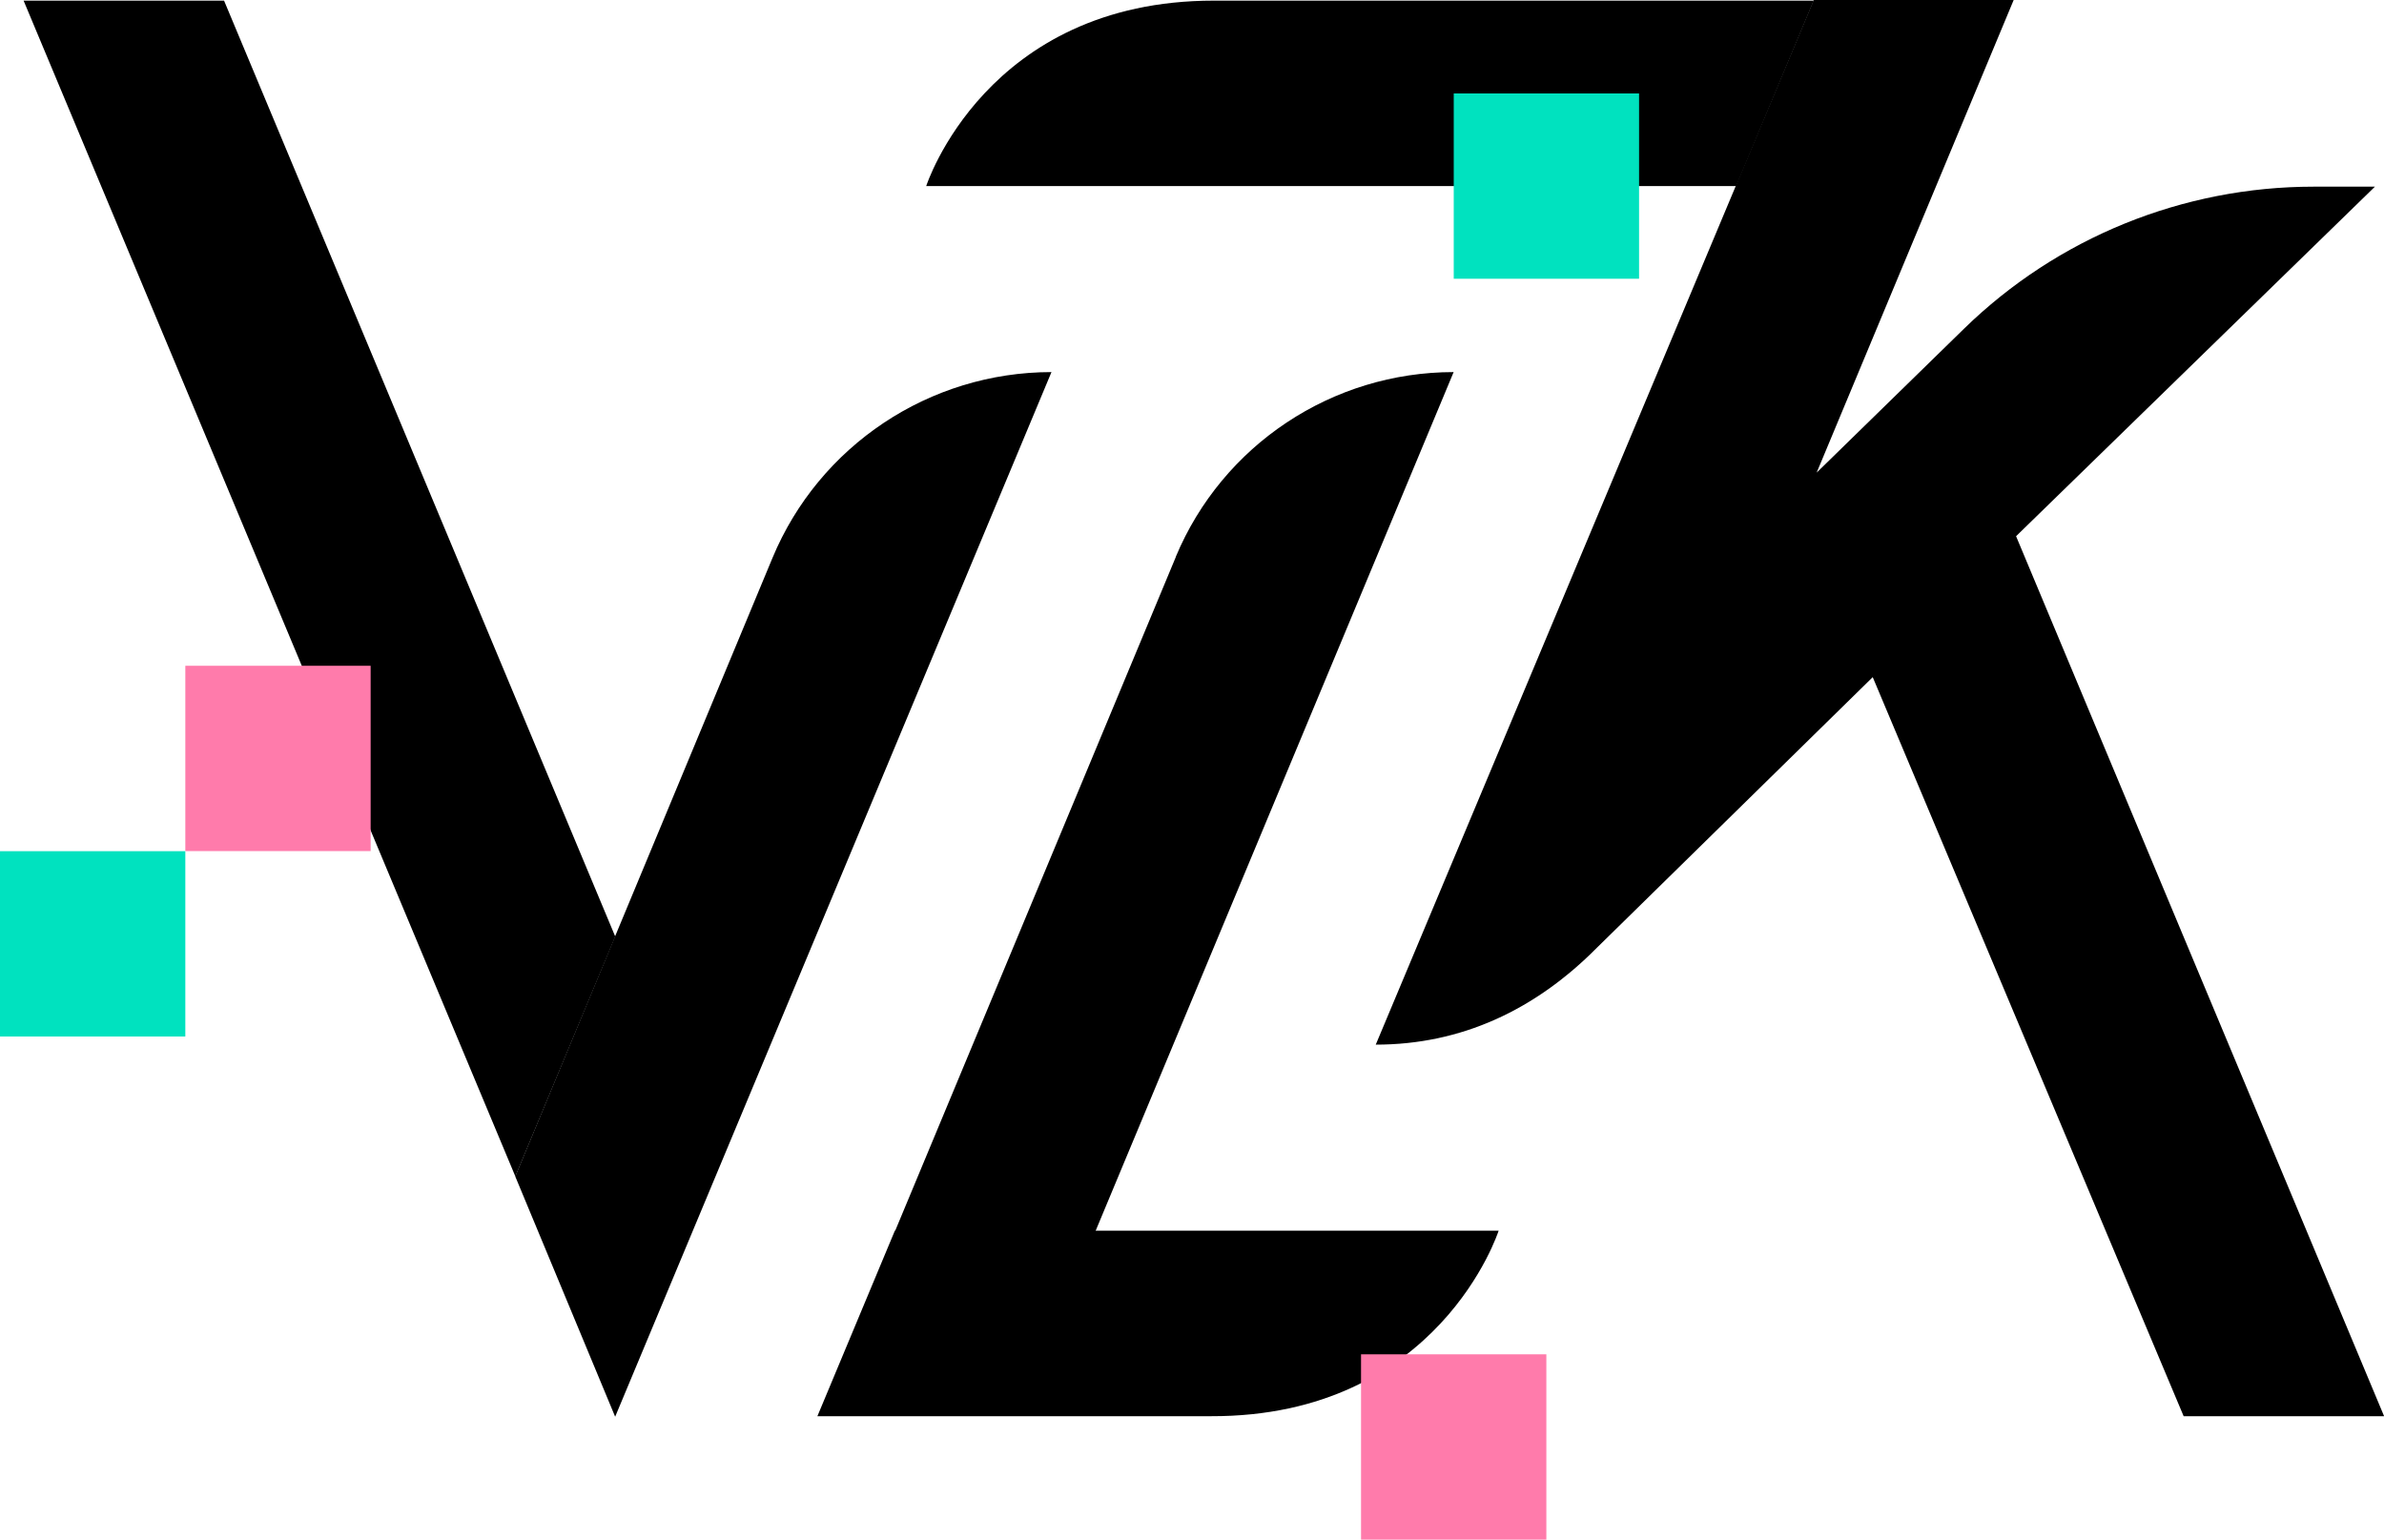
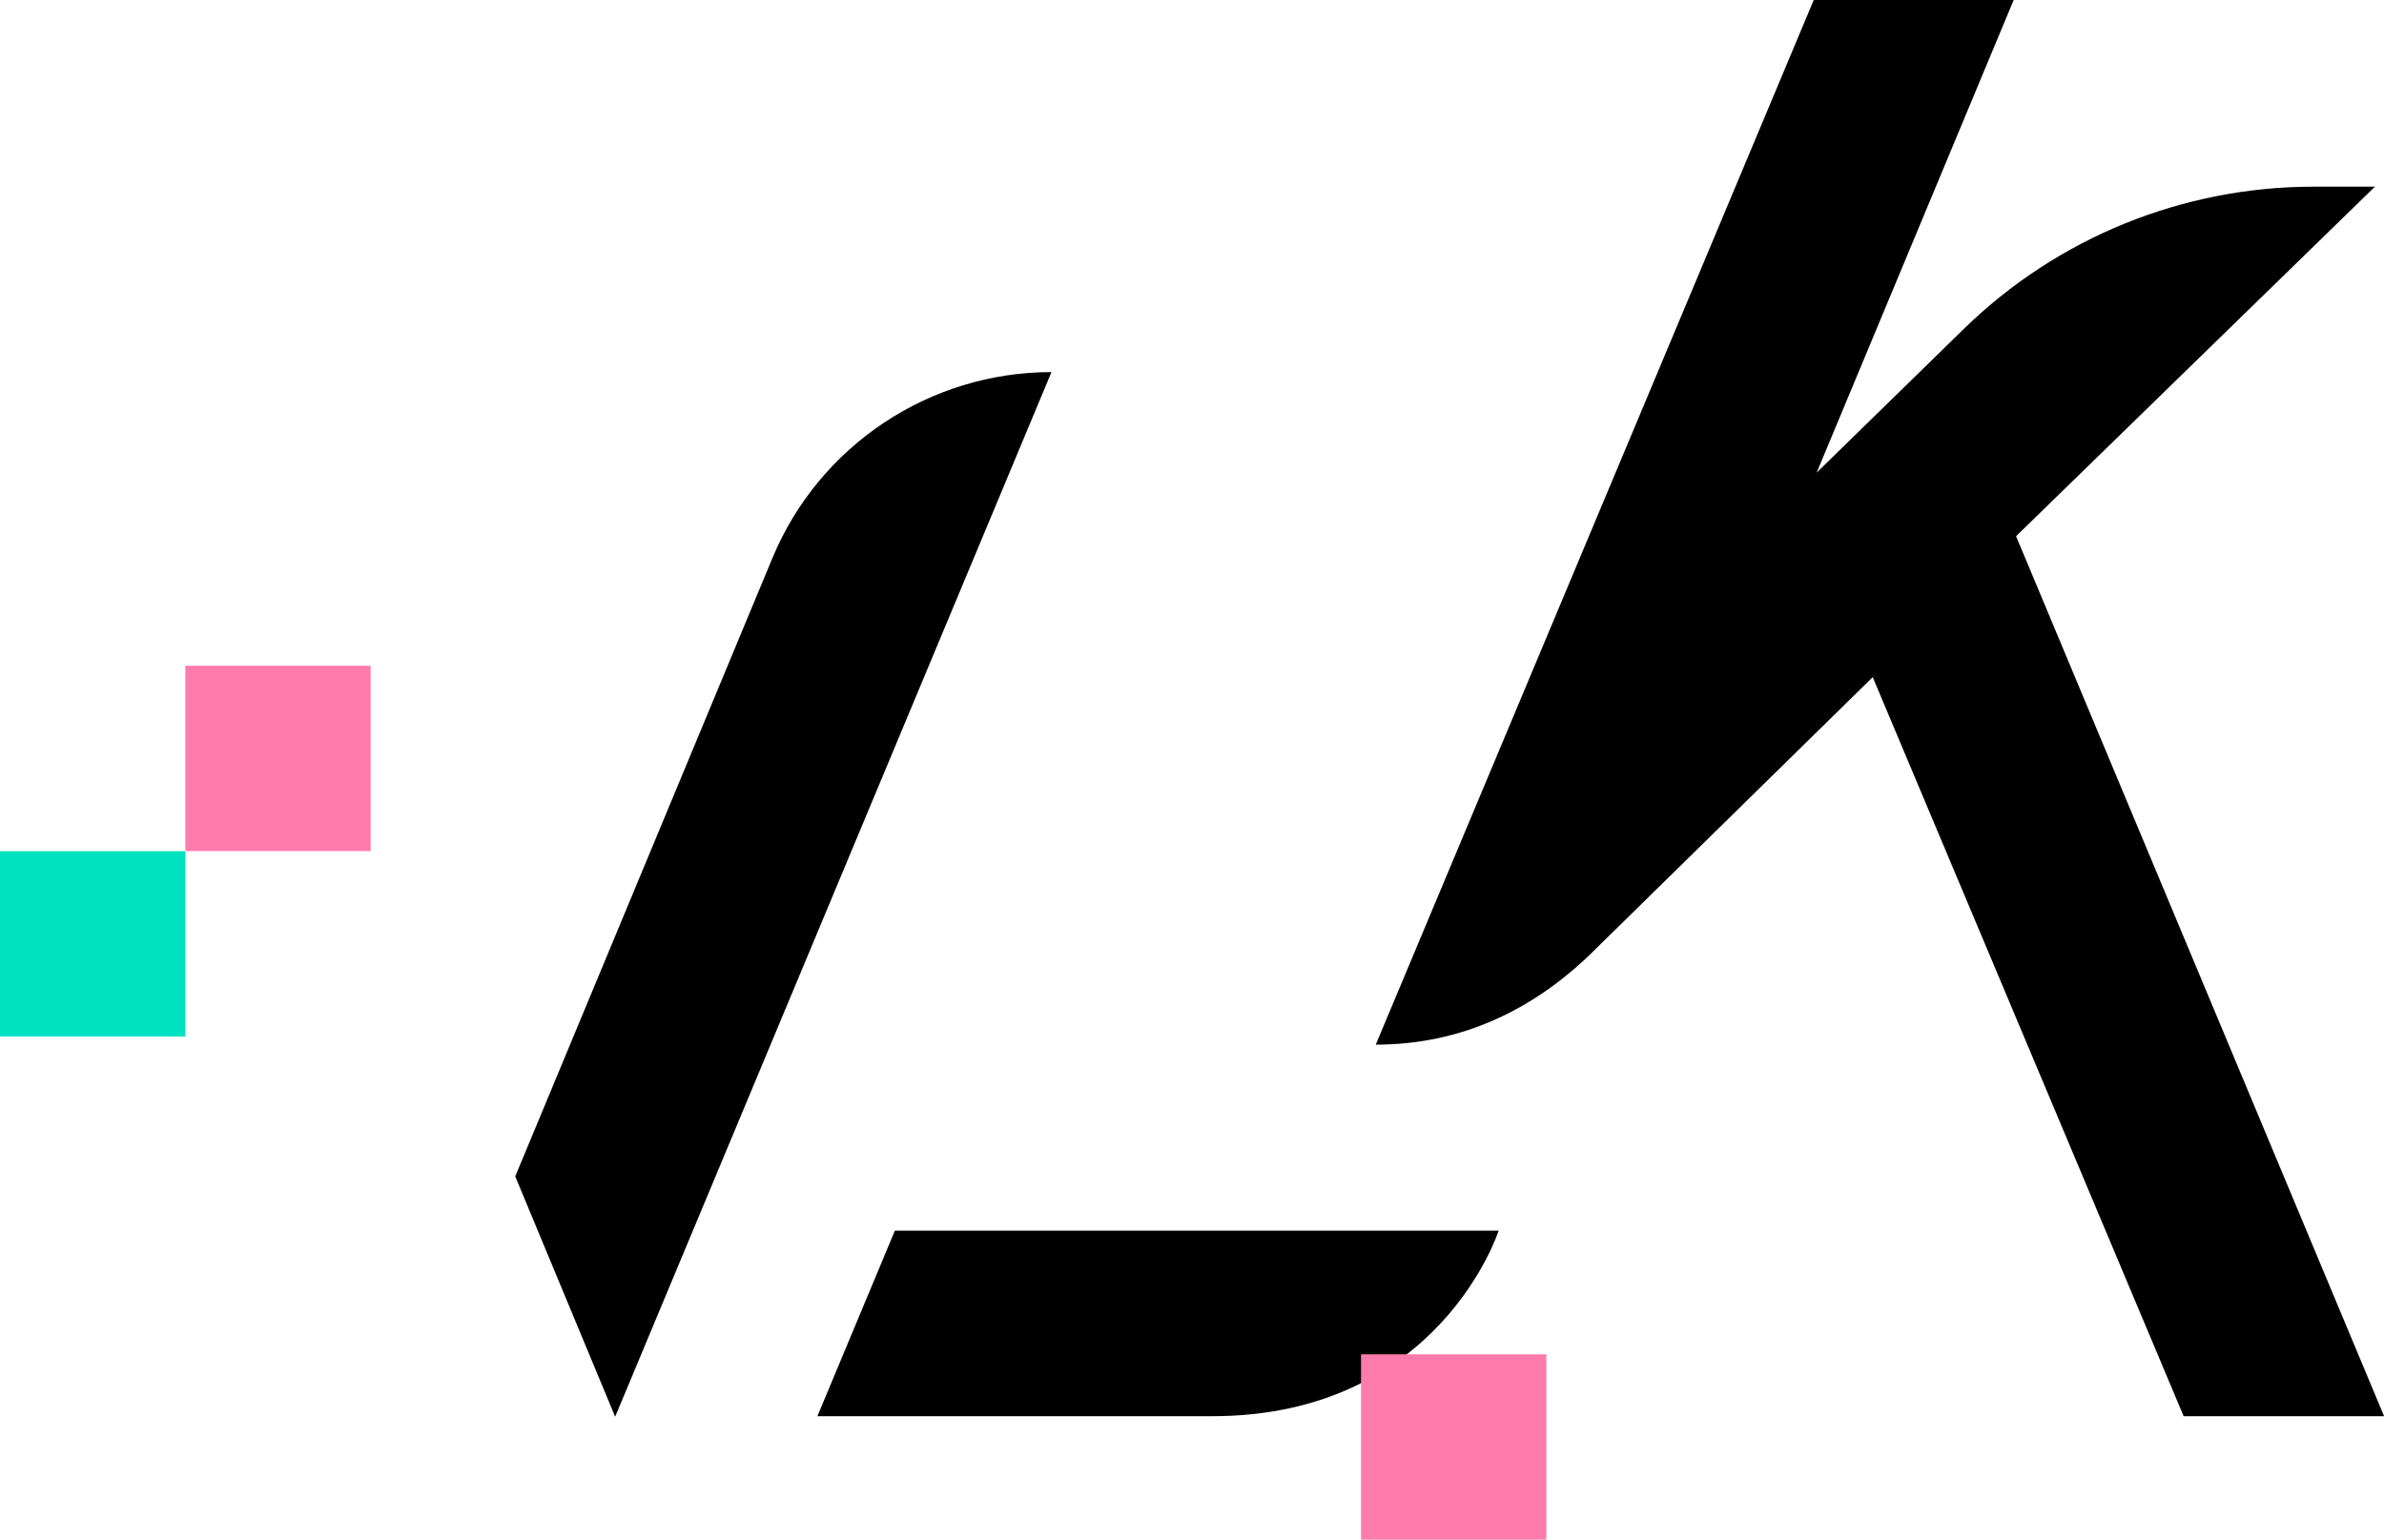
<svg xmlns="http://www.w3.org/2000/svg" id="Livello_2" data-name="Livello 2" viewBox="0 0 228.34 147.47">
  <defs>
    <style>
      .cls-1 {
        fill: #00e2bf;
      }

      .cls-2 {
        fill: #ff7bab;
      }
    </style>
  </defs>
  <g id="Livello_1-2" data-name="Livello 1">
    <g>
      <g>
        <g>
-           <polygon points="21.46 .06 58.93 89.71 49.36 112.68 2.26 .06 21.46 .06" />
          <path d="M73.98,53.46l-24.63,59.22,9.57,23.02,41.79-100.06h0c-11.68,0-22.25,7.03-26.73,17.82Z" />
        </g>
        <g>
-           <path d="M112.62,53.35l-26.9,64.59h19.2l34.31-82.3c-11.62,0-22.14,6.97-26.62,17.71Z" />
          <path d="M143.55,117.88h-57.84l-7.42,17.77h37.69c21.86.06,27.56-17.77,27.56-17.77Z" />
        </g>
        <g>
-           <path d="M88.71,17.82h77.59L173.72.06h-57.45c-21.86,0-27.56,17.77-27.56,17.77Z" />
          <path d="M227.46,17.88h-5.87c-12.51,0-24.52,4.87-33.48,13.61l-14.11,13.78L192.87,0h-19.15l-41.95,100.06h0c8.19,0,15.28-3.32,21.2-9.3l26.4-25.9,29.78,70.79h19.2l-35.25-84.29,34.37-33.48Z" />
        </g>
      </g>
-       <rect class="cls-1" x="139.24" y="8.95" width="17.75" height="17.75" />
      <rect class="cls-2" x="130.36" y="129.72" width="17.75" height="17.75" transform="translate(278.47 277.19) rotate(180)" />
      <rect class="cls-2" x="17.75" y="63.78" width="17.75" height="17.75" transform="translate(53.25 145.3) rotate(180)" />
      <rect class="cls-1" y="81.53" width="17.75" height="17.75" />
    </g>
  </g>
</svg>